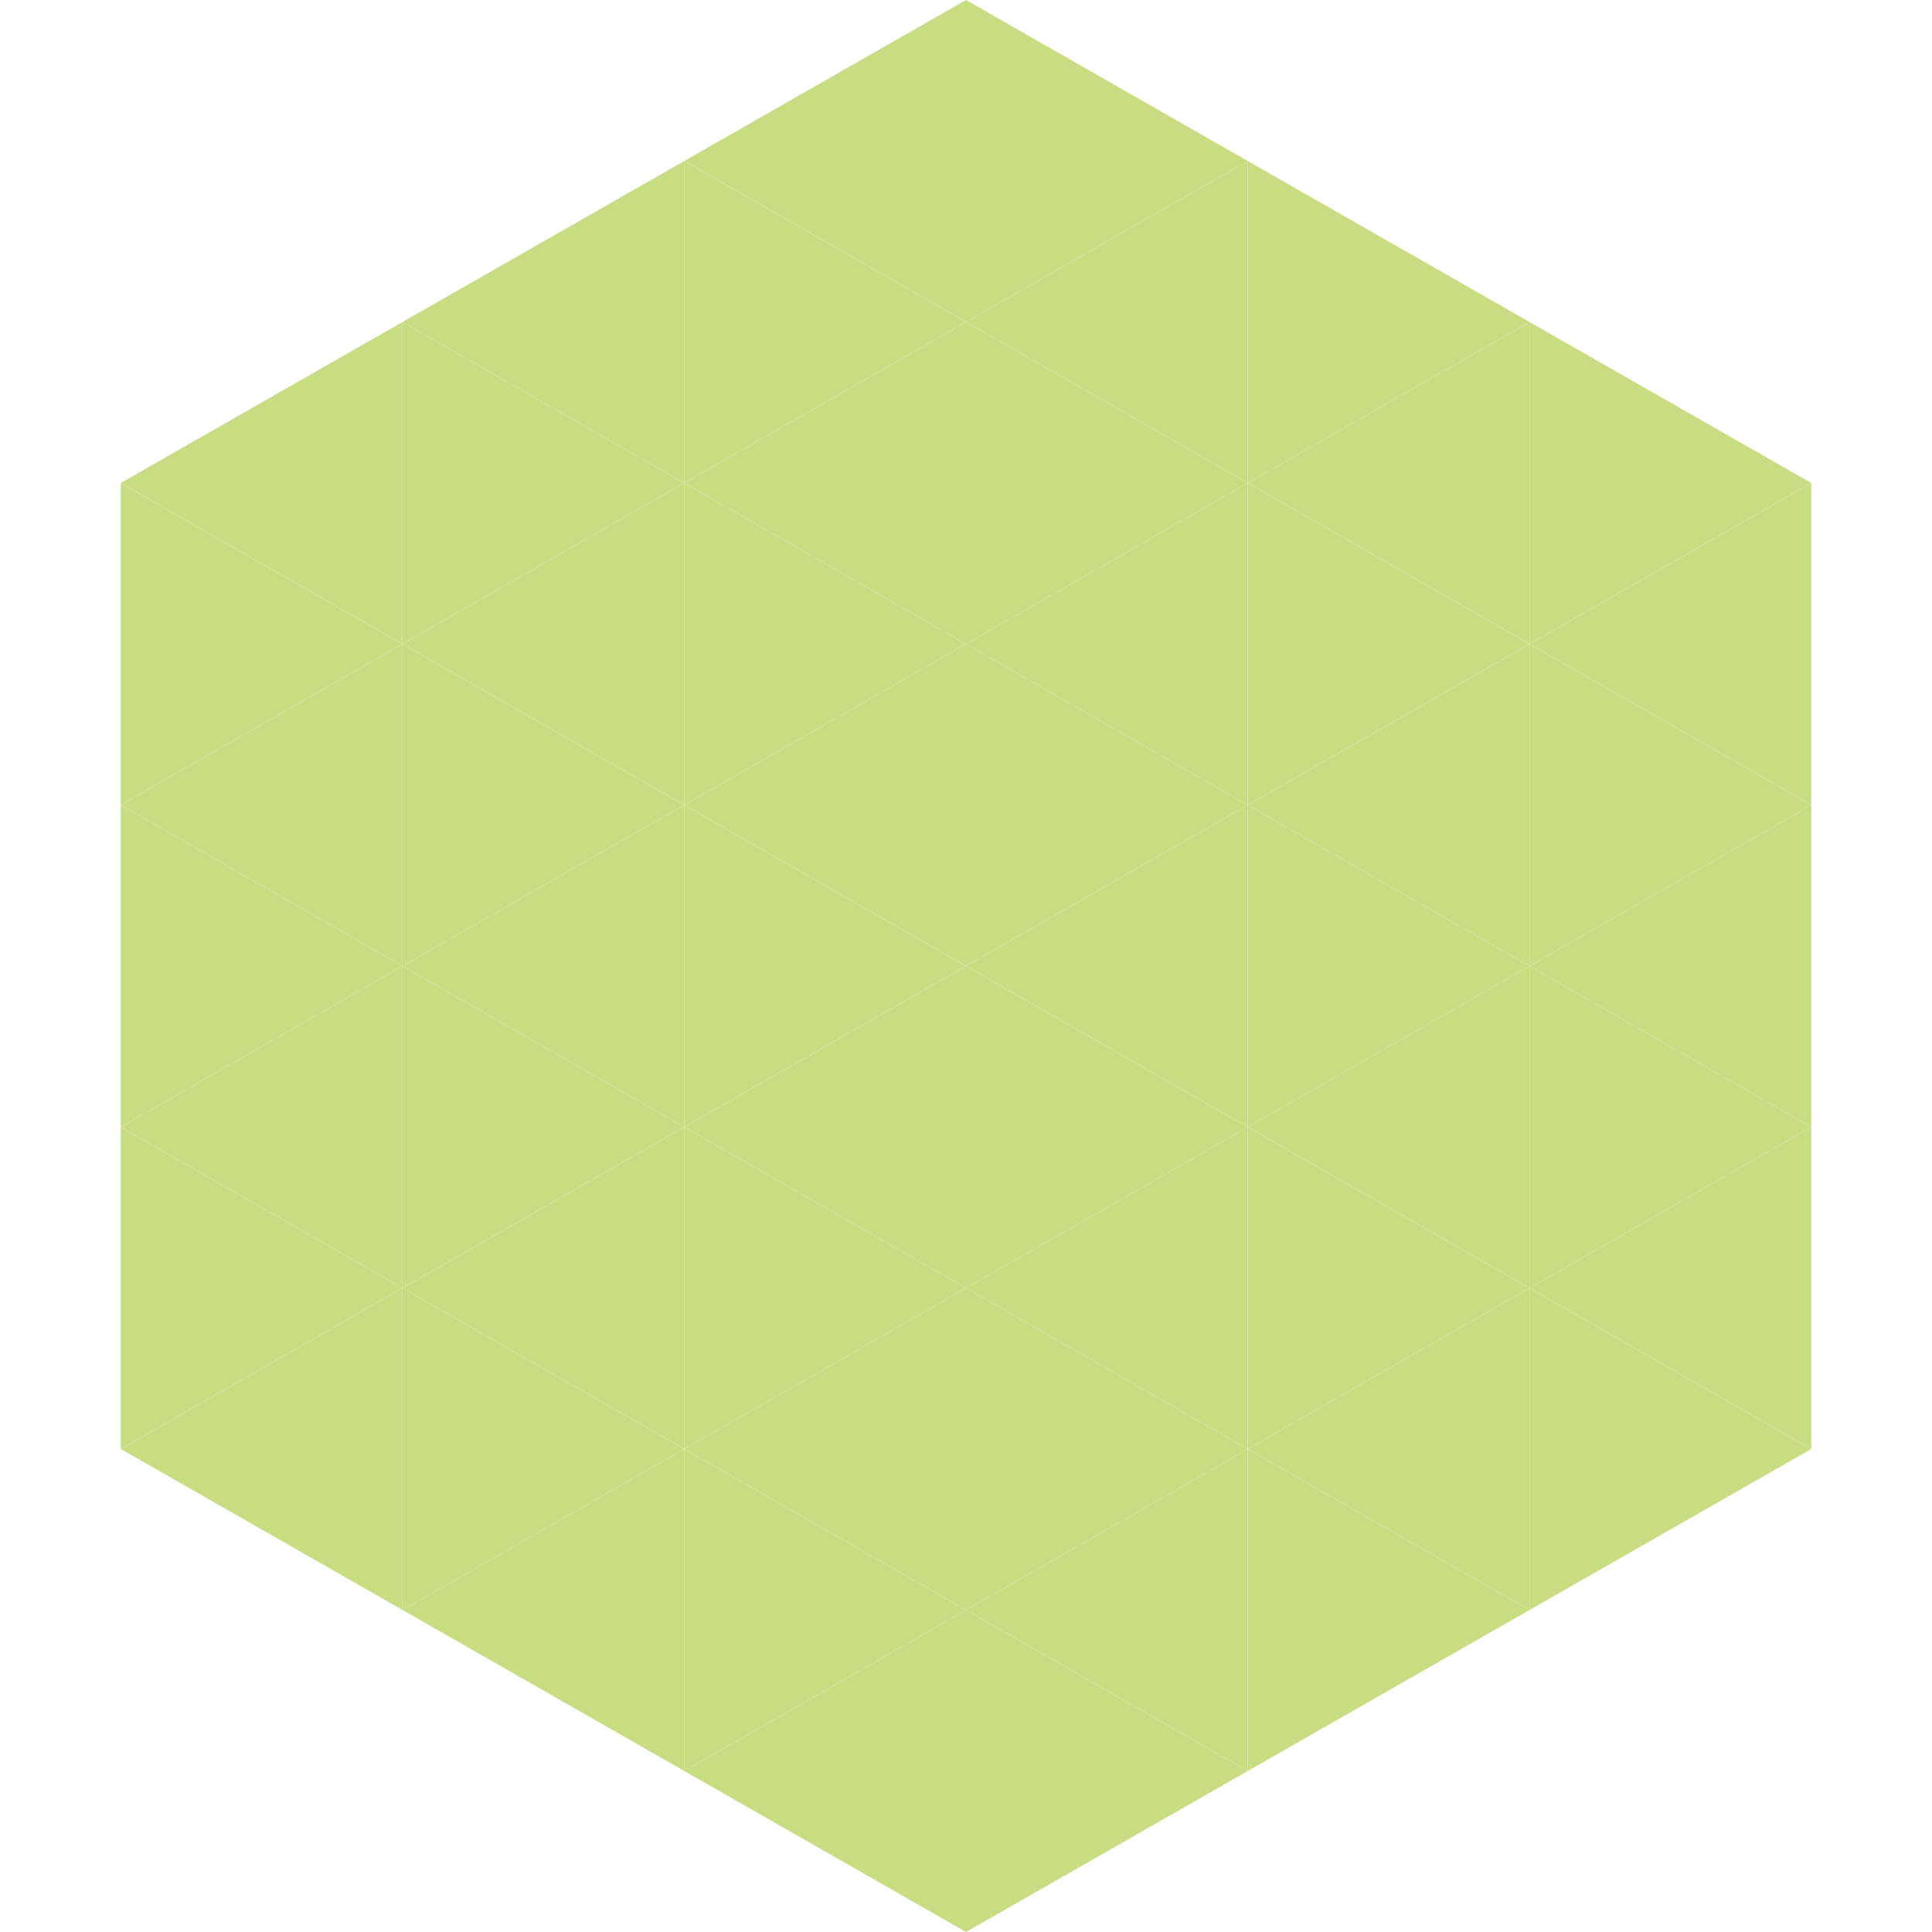
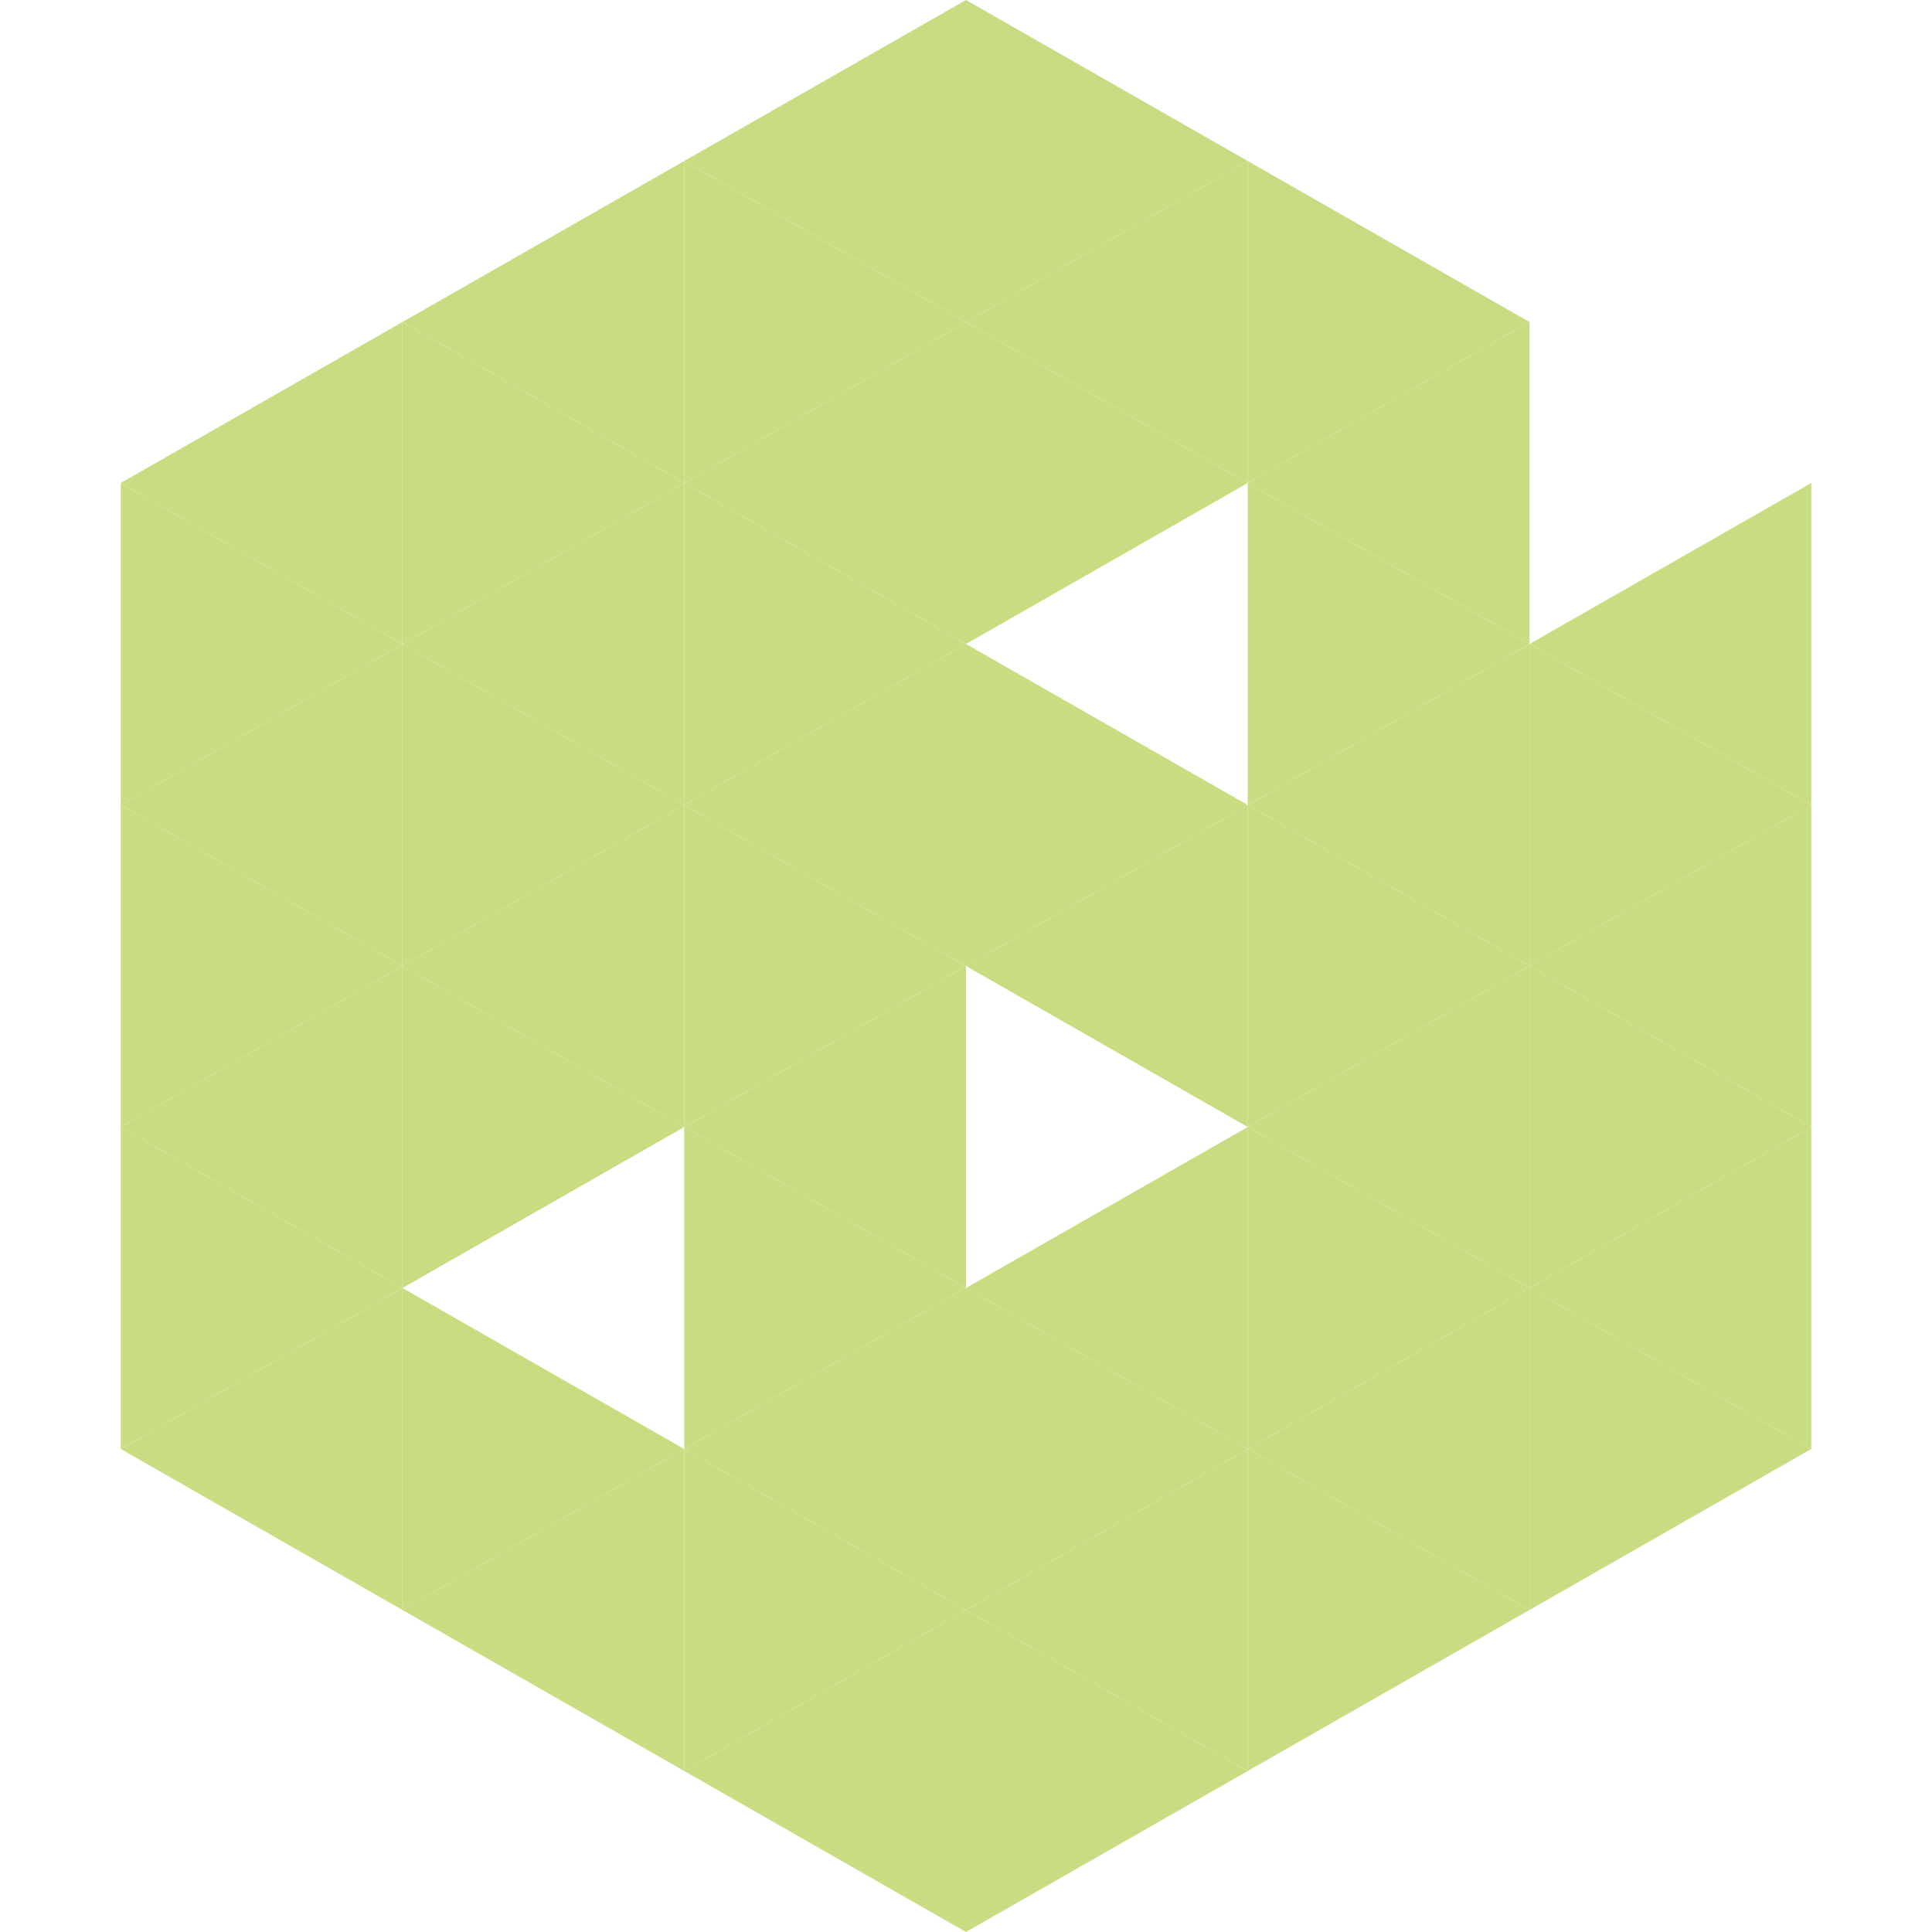
<svg xmlns="http://www.w3.org/2000/svg" width="240" height="240">
  <polygon points="50,40 15,60 50,80" style="fill:rgb(200,221,130)" />
-   <polygon points="190,40 225,60 190,80" style="fill:rgb(200,221,130)" />
  <polygon points="15,60 50,80 15,100" style="fill:rgb(200,221,130)" />
  <polygon points="225,60 190,80 225,100" style="fill:rgb(200,221,130)" />
  <polygon points="50,80 15,100 50,120" style="fill:rgb(200,221,130)" />
  <polygon points="190,80 225,100 190,120" style="fill:rgb(200,221,130)" />
  <polygon points="15,100 50,120 15,140" style="fill:rgb(200,221,130)" />
  <polygon points="225,100 190,120 225,140" style="fill:rgb(200,221,130)" />
  <polygon points="50,120 15,140 50,160" style="fill:rgb(200,221,130)" />
  <polygon points="190,120 225,140 190,160" style="fill:rgb(200,221,130)" />
  <polygon points="15,140 50,160 15,180" style="fill:rgb(200,221,130)" />
  <polygon points="225,140 190,160 225,180" style="fill:rgb(200,221,130)" />
  <polygon points="50,160 15,180 50,200" style="fill:rgb(200,221,130)" />
  <polygon points="190,160 225,180 190,200" style="fill:rgb(200,221,130)" />
  <polygon points="15,180 50,200 15,220" style="fill:rgb(255,255,255); fill-opacity:0" />
  <polygon points="225,180 190,200 225,220" style="fill:rgb(255,255,255); fill-opacity:0" />
  <polygon points="50,0 85,20 50,40" style="fill:rgb(255,255,255); fill-opacity:0" />
  <polygon points="190,0 155,20 190,40" style="fill:rgb(255,255,255); fill-opacity:0" />
  <polygon points="85,20 50,40 85,60" style="fill:rgb(200,221,130)" />
  <polygon points="155,20 190,40 155,60" style="fill:rgb(200,221,130)" />
  <polygon points="50,40 85,60 50,80" style="fill:rgb(200,221,130)" />
  <polygon points="190,40 155,60 190,80" style="fill:rgb(200,221,130)" />
  <polygon points="85,60 50,80 85,100" style="fill:rgb(200,221,130)" />
  <polygon points="155,60 190,80 155,100" style="fill:rgb(200,221,130)" />
  <polygon points="50,80 85,100 50,120" style="fill:rgb(200,221,130)" />
  <polygon points="190,80 155,100 190,120" style="fill:rgb(200,221,130)" />
  <polygon points="85,100 50,120 85,140" style="fill:rgb(200,221,130)" />
  <polygon points="155,100 190,120 155,140" style="fill:rgb(200,221,130)" />
  <polygon points="50,120 85,140 50,160" style="fill:rgb(200,221,130)" />
  <polygon points="190,120 155,140 190,160" style="fill:rgb(200,221,130)" />
-   <polygon points="85,140 50,160 85,180" style="fill:rgb(200,221,130)" />
  <polygon points="155,140 190,160 155,180" style="fill:rgb(200,221,130)" />
  <polygon points="50,160 85,180 50,200" style="fill:rgb(200,221,130)" />
  <polygon points="190,160 155,180 190,200" style="fill:rgb(200,221,130)" />
  <polygon points="85,180 50,200 85,220" style="fill:rgb(200,221,130)" />
  <polygon points="155,180 190,200 155,220" style="fill:rgb(200,221,130)" />
  <polygon points="120,0 85,20 120,40" style="fill:rgb(200,221,130)" />
  <polygon points="120,0 155,20 120,40" style="fill:rgb(200,221,130)" />
  <polygon points="85,20 120,40 85,60" style="fill:rgb(200,221,130)" />
  <polygon points="155,20 120,40 155,60" style="fill:rgb(200,221,130)" />
  <polygon points="120,40 85,60 120,80" style="fill:rgb(200,221,130)" />
  <polygon points="120,40 155,60 120,80" style="fill:rgb(200,221,130)" />
  <polygon points="85,60 120,80 85,100" style="fill:rgb(200,221,130)" />
-   <polygon points="155,60 120,80 155,100" style="fill:rgb(200,221,130)" />
  <polygon points="120,80 85,100 120,120" style="fill:rgb(200,221,130)" />
  <polygon points="120,80 155,100 120,120" style="fill:rgb(200,221,130)" />
  <polygon points="85,100 120,120 85,140" style="fill:rgb(200,221,130)" />
  <polygon points="155,100 120,120 155,140" style="fill:rgb(200,221,130)" />
  <polygon points="120,120 85,140 120,160" style="fill:rgb(200,221,130)" />
-   <polygon points="120,120 155,140 120,160" style="fill:rgb(200,221,130)" />
  <polygon points="85,140 120,160 85,180" style="fill:rgb(200,221,130)" />
  <polygon points="155,140 120,160 155,180" style="fill:rgb(200,221,130)" />
  <polygon points="120,160 85,180 120,200" style="fill:rgb(200,221,130)" />
  <polygon points="120,160 155,180 120,200" style="fill:rgb(200,221,130)" />
  <polygon points="85,180 120,200 85,220" style="fill:rgb(200,221,130)" />
  <polygon points="155,180 120,200 155,220" style="fill:rgb(200,221,130)" />
  <polygon points="120,200 85,220 120,240" style="fill:rgb(200,221,130)" />
  <polygon points="120,200 155,220 120,240" style="fill:rgb(200,221,130)" />
  <polygon points="85,220 120,240 85,260" style="fill:rgb(255,255,255); fill-opacity:0" />
  <polygon points="155,220 120,240 155,260" style="fill:rgb(255,255,255); fill-opacity:0" />
</svg>